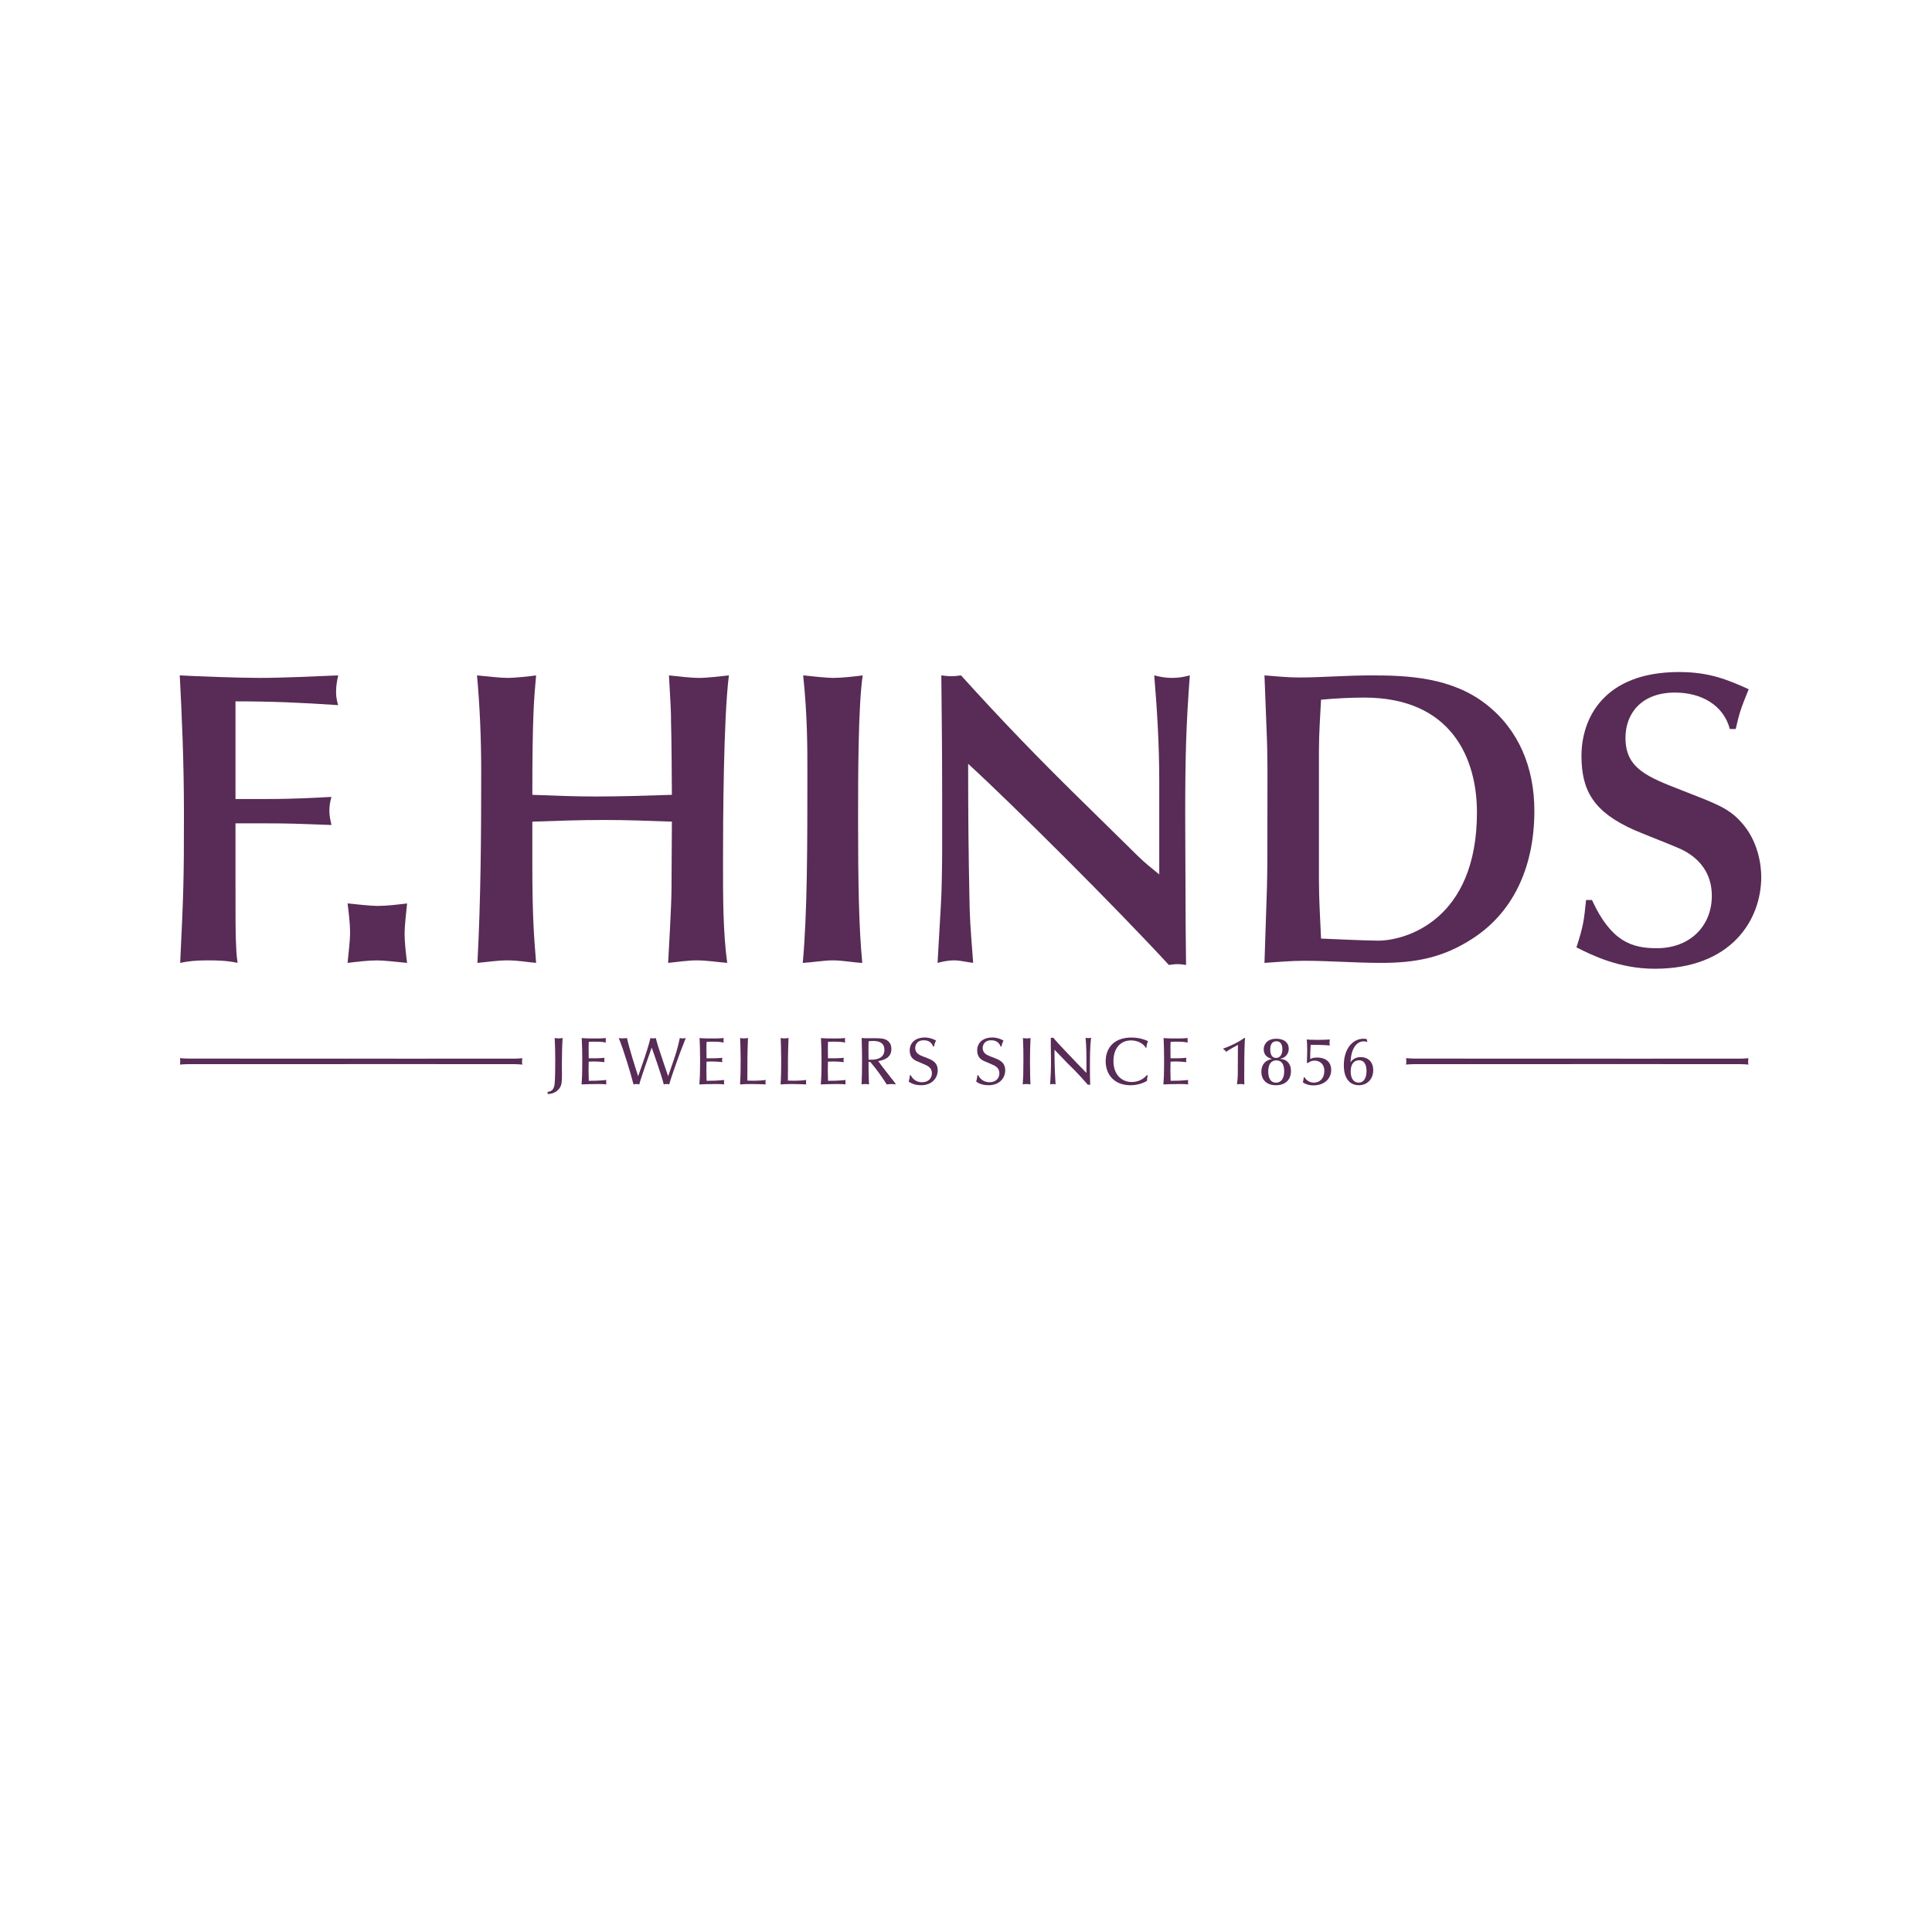
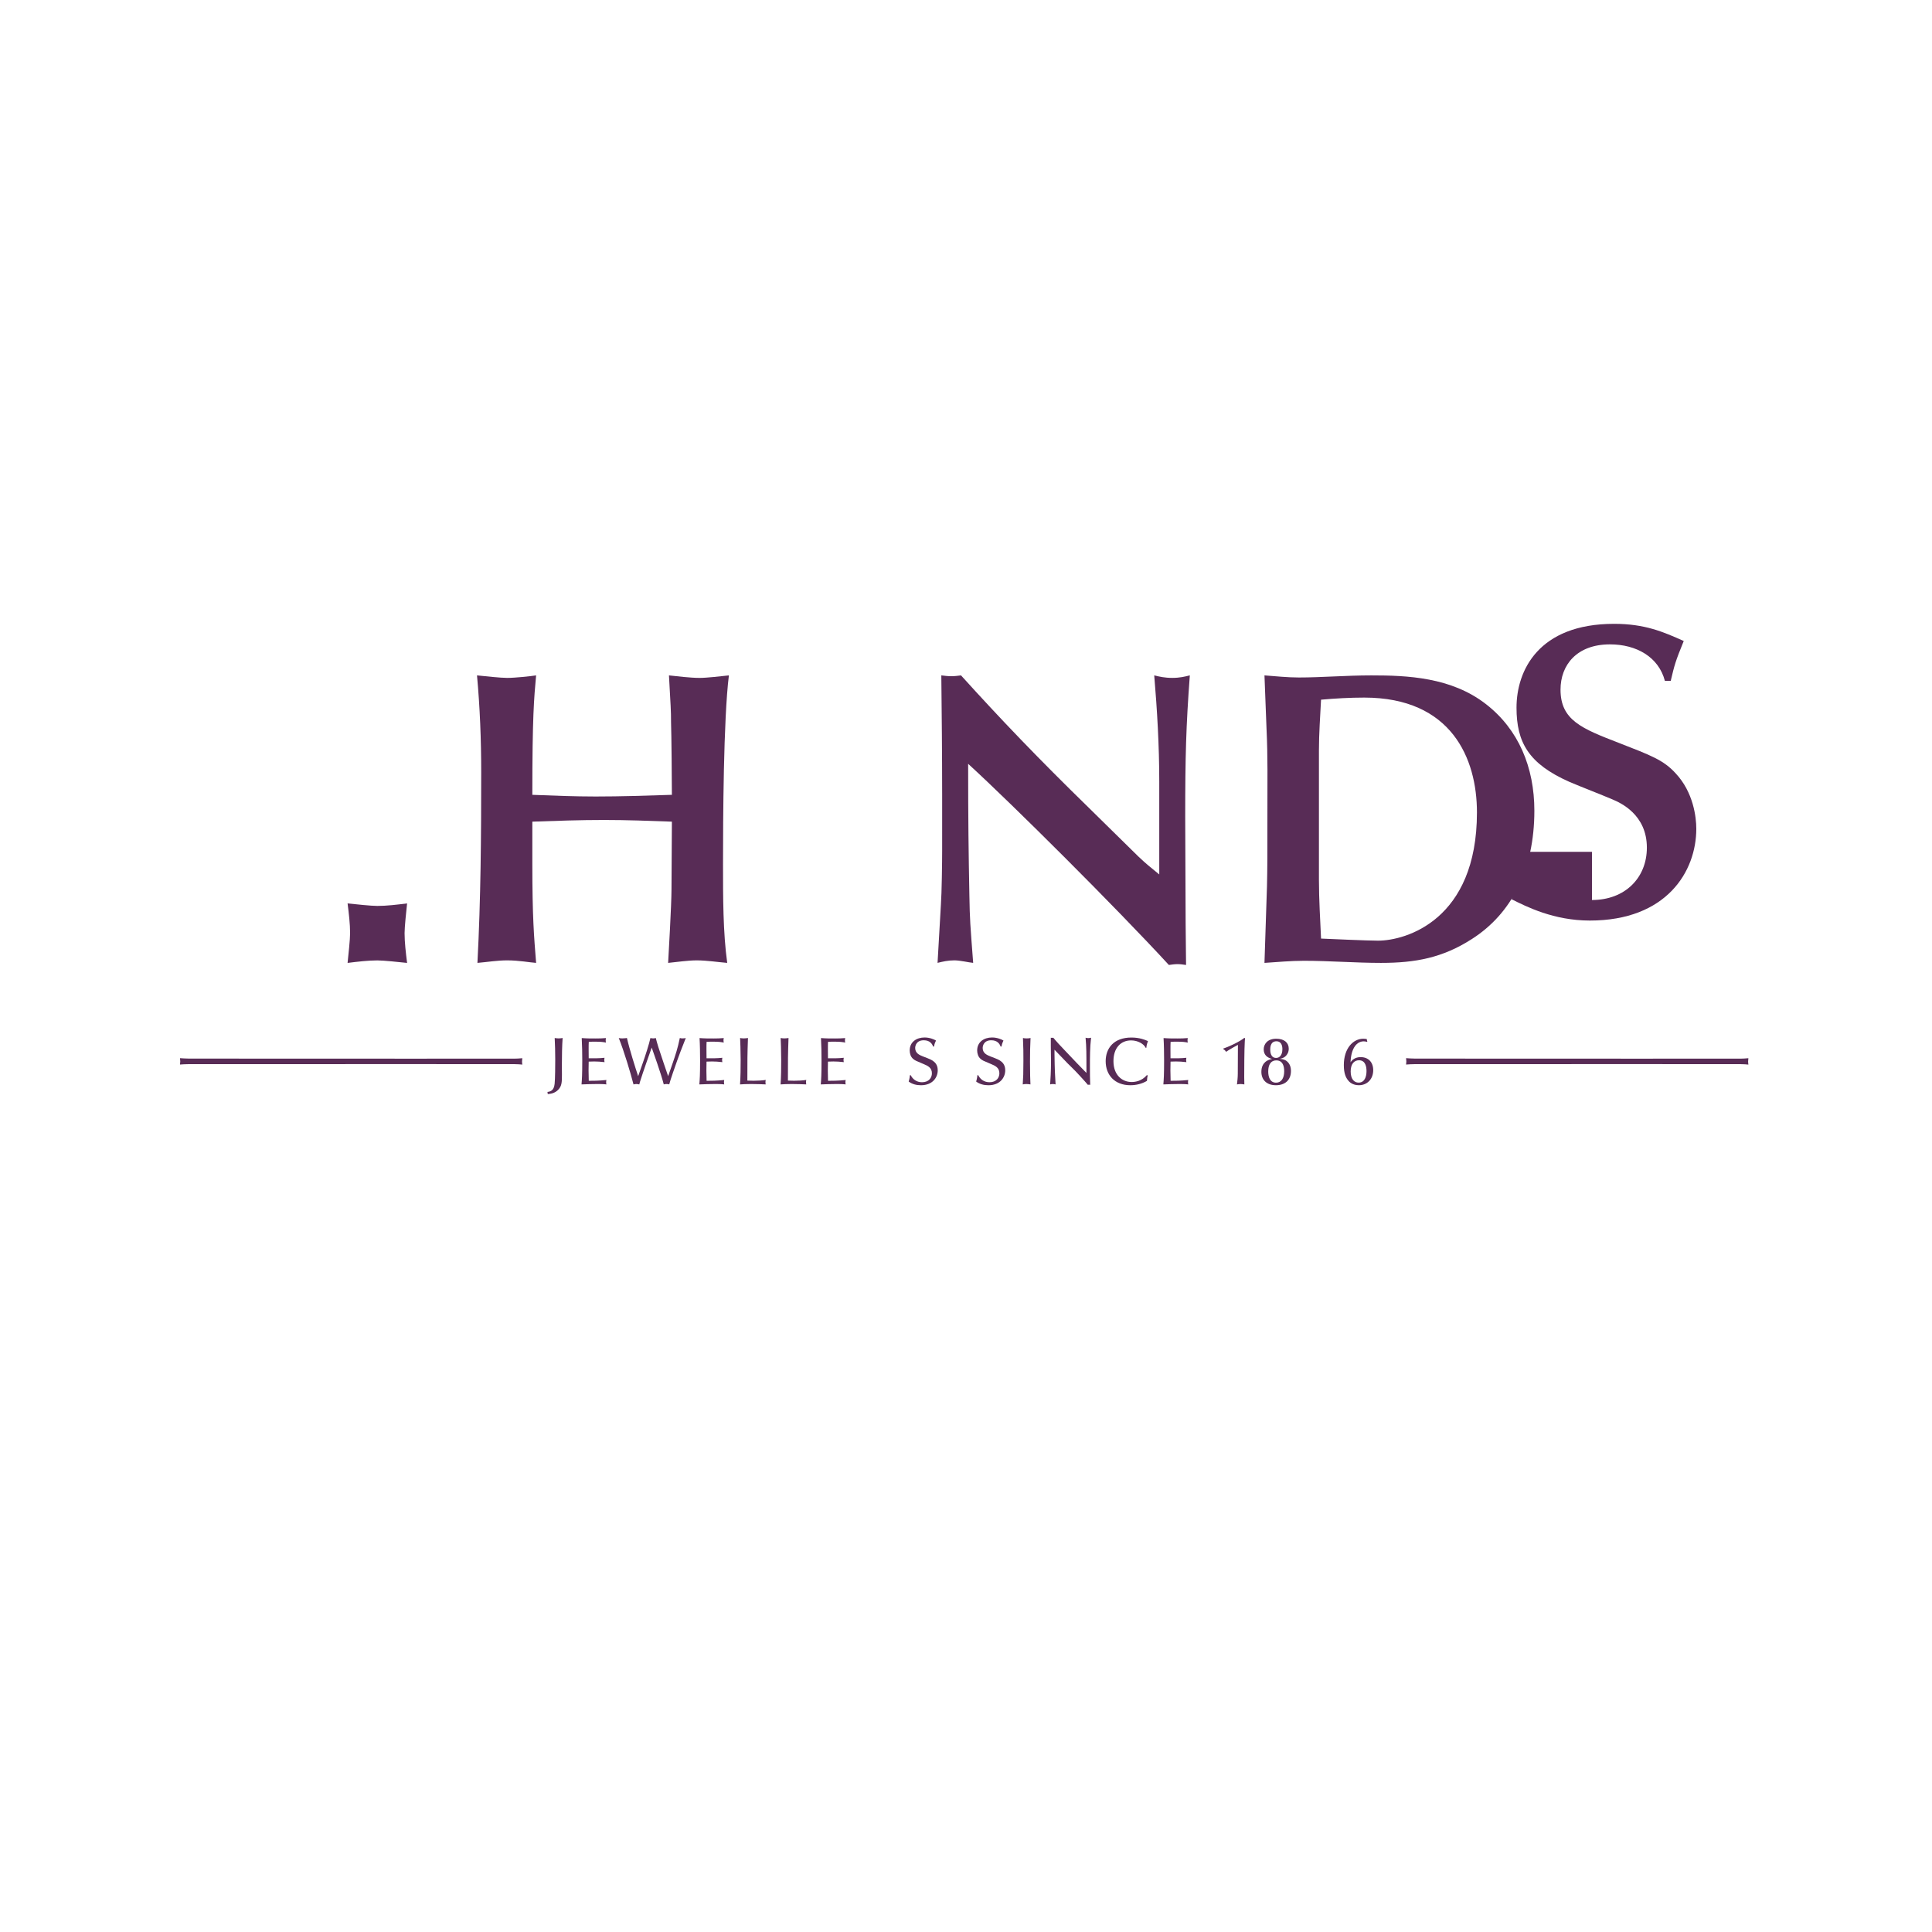
<svg xmlns="http://www.w3.org/2000/svg" version="1.1" id="Layer_1" x="0px" y="0px" width="200px" height="200px" viewBox="0 0 200 200" enable-background="new 0 0 200 200" xml:space="preserve">
-   <path fill="#582C56" d="M24.378,82.714h2.994c3.254,0,5.163-0.13,6.941-0.218c-0.13,0.434-0.217,0.911-0.217,1.432  c0,0.478,0.087,0.912,0.217,1.476l-2.386-0.087c-2.386-0.087-2.907-0.087-7.549-0.087v5.814c0,4.425,0,5.033,0.043,6.377  c0.043,0.999,0.043,1.345,0.173,2.257c-0.997-0.218-1.909-0.261-3.123-0.261c-1.215,0-1.996,0.087-2.82,0.261  c0.347-7.289,0.391-8.46,0.391-15.358c0-5.51-0.217-10.239-0.434-14.404c1.519,0.087,6.074,0.26,8.2,0.26  c2.776,0,5.813-0.173,8.2-0.26c-0.13,0.607-0.217,1.128-0.217,1.648c0,0.304,0,0.738,0.217,1.432  c-3.905-0.261-6.768-0.391-10.63-0.391V82.714z" />
  <path fill="#582C56" d="M69.554,85.057c-2.343-0.087-4.686-0.173-7.029-0.173c-2.472,0-4.945,0.086-7.418,0.173v4.339  c0,5.596,0.174,7.548,0.391,10.282c-0.651-0.043-1.779-0.261-2.994-0.261c-1.041,0-2.039,0.173-3.08,0.261  c0.347-6.595,0.39-13.146,0.39-19.74c0-3.384-0.13-6.682-0.434-10.022c0.868,0.087,2.43,0.26,3.124,0.26  c0.824,0,2.43-0.173,2.994-0.26c-0.217,2.386-0.391,4.251-0.391,12.364c2.169,0.086,4.382,0.173,6.551,0.173  c2.646,0,5.25-0.087,7.896-0.173c0-1.128-0.043-6.377-0.087-7.462c0-1.345-0.043-1.692-0.216-4.902  c0.824,0.087,2.213,0.26,3.167,0.26c0.781,0,2.212-0.173,3.037-0.26c-0.564,4.511-0.608,15.011-0.608,19.523  c0,3.427,0,7.114,0.435,10.239c-1.042-0.088-2.126-0.261-3.167-0.261c-0.911,0-2.039,0.173-2.95,0.261  c0.043-0.782,0.348-6.031,0.348-7.636L69.554,85.057z" />
-   <path fill="#582C56" d="M83.145,69.916c0.825,0.087,2.429,0.26,3.081,0.26c0.955,0,2.039-0.13,3.081-0.26  c-0.478,3.21-0.478,10.715-0.478,15.097c0,6.465,0.087,11.149,0.435,14.665c-0.999-0.043-2.04-0.261-3.038-0.261  c-0.954,0-2.169,0.217-3.124,0.261c0.478-5.163,0.478-12.321,0.478-19.74C83.58,77.204,83.58,74.124,83.145,69.916z" />
  <path fill="#582C56" d="M97.531,82.106c0-4.078-0.043-8.156-0.086-12.191c0.347,0.043,0.694,0.087,1.042,0.087  c0.346,0,0.65-0.043,0.997-0.086c4.123,4.555,7.984,8.59,13.233,13.708l5.119,5.033c0.823,0.781,1.214,1.084,2.17,1.865v-9.631  c0-3.688-0.218-7.419-0.521-10.977c0.521,0.13,1.084,0.26,1.865,0.26c0.78,0,1.302-0.13,1.821-0.26  c-0.391,5.249-0.478,8.33-0.478,14.664c0,2.516,0.044,8.764,0.044,11.02c0,0.954,0.043,3.211,0.043,4.295  c-0.303-0.044-0.606-0.087-0.867-0.087c-0.304,0-0.607,0.042-0.911,0.087c-5.51-5.988-16.183-16.617-20.78-20.825  c0,5.9,0.042,9.067,0.129,13.666c0.044,2.517,0.087,2.951,0.391,6.942c-0.478-0.043-1.345-0.261-1.952-0.261  c-0.65,0-1.215,0.13-1.735,0.261l0.347-6.031c0.087-1.171,0.13-4.425,0.13-5.64V82.106z" />
  <path fill="#582C56" d="M152.372,97.205c-3.036,1.953-5.855,2.473-9.414,2.473c-2.646,0-5.335-0.218-7.982-0.218  c-1.345,0-2.733,0.13-4.078,0.218l0.26-7.939c0.044-1.91,0.044-2.864,0.044-8.026c0-2.733,0.043-5.423-0.087-8.157  c-0.087-1.865-0.13-3.73-0.217-5.64c1.171,0.087,2.387,0.217,3.557,0.217c2.344,0,4.903-0.217,7.506-0.217  c3.688,0,8.287,0.173,11.889,2.993c3.34,2.603,4.987,6.508,4.987,11.02C158.836,90.046,156.451,94.601,152.372,97.205z   M136.537,91.131c0,1.995,0.131,4.035,0.218,6.03c0.954,0.043,4.814,0.216,5.9,0.216c2.862,0,10.238-2.125,10.238-13.275  c0-5.597-2.646-11.888-11.671-11.888c-1.475,0-2.993,0.087-4.468,0.217c-0.087,1.735-0.218,3.514-0.218,5.25V91.131z" />
-   <path fill="#582C56" d="M164.799,93.169c1.994,4.339,4.164,4.989,6.724,4.989c3.428,0,5.684-2.299,5.684-5.423  c0-3.427-2.733-4.642-3.558-4.989c-1.215-0.521-3.254-1.302-4.469-1.822c-4.208-1.866-5.467-4.078-5.467-7.679  c0-3.818,2.256-8.677,10.109-8.677c3.166,0,5.076,0.824,7.202,1.778c-0.868,2.126-0.955,2.473-1.346,4.122h-0.607  c-0.65-2.473-2.95-3.774-5.684-3.774c-3.427,0-5.118,2.125-5.118,4.686c0,3.167,2.211,4.035,6.03,5.51  c3.34,1.302,4.642,1.779,5.899,3.167c1.822,1.952,2.126,4.512,2.126,5.727c0,4.425-3.08,9.501-11.02,9.501  c-3.731,0-6.551-1.432-8.113-2.213c0.737-2.256,0.781-2.819,0.998-4.902H164.799z" />
+   <path fill="#582C56" d="M164.799,93.169c3.428,0,5.684-2.299,5.684-5.423  c0-3.427-2.733-4.642-3.558-4.989c-1.215-0.521-3.254-1.302-4.469-1.822c-4.208-1.866-5.467-4.078-5.467-7.679  c0-3.818,2.256-8.677,10.109-8.677c3.166,0,5.076,0.824,7.202,1.778c-0.868,2.126-0.955,2.473-1.346,4.122h-0.607  c-0.65-2.473-2.95-3.774-5.684-3.774c-3.427,0-5.118,2.125-5.118,4.686c0,3.167,2.211,4.035,6.03,5.51  c3.34,1.302,4.642,1.779,5.899,3.167c1.822,1.952,2.126,4.512,2.126,5.727c0,4.425-3.08,9.501-11.02,9.501  c-3.731,0-6.551-1.432-8.113-2.213c0.737-2.256,0.781-2.819,0.998-4.902H164.799z" />
  <g>
    <path fill="#582C56" d="M56.672,113.037c0.299-0.034,0.667-0.126,0.743-0.834c0.056-0.473,0.063-1.979,0.063-2.535   c0-0.764-0.021-1.527-0.056-2.215c0.118,0.021,0.25,0.041,0.41,0.041c0.167,0,0.285-0.021,0.41-0.041   c-0.055,0.798-0.077,1.791-0.077,2.854c0,0.3,0.007,0.647,0.007,0.945c0,0.792-0.014,1.181-0.396,1.569   c-0.354,0.361-0.771,0.411-1.07,0.438L56.672,113.037z" />
    <path fill="#582C56" d="M62.582,109.501c-0.014,0.077-0.028,0.14-0.028,0.237c0,0.076,0.021,0.139,0.028,0.215   c-0.361-0.049-0.778-0.069-1.077-0.069c-0.188,0-0.389,0.007-0.563,0.014c-0.007,0.299-0.014,0.612-0.014,0.911   c0,0.36,0.014,0.888,0.021,1.075c0.444,0,1.007,0,1.827-0.083c-0.014,0.077-0.028,0.14-0.028,0.235   c0,0.099,0.014,0.153,0.028,0.223c-0.32-0.041-0.646-0.041-0.965-0.041c-0.535,0-1.077,0.021-1.611,0.041   c0.042-0.521,0.076-0.972,0.076-2.486c0-0.695-0.014-1.632-0.055-2.313c0.486,0.042,0.965,0.042,1.452,0.042   c0.354,0,0.702-0.008,1.056-0.042c-0.014,0.076-0.028,0.152-0.028,0.243c0,0.097,0.014,0.152,0.028,0.223   c-0.257-0.049-0.5-0.092-1.105-0.092c-0.25,0-0.374,0-0.673,0.015c-0.014,0.271-0.014,0.389-0.014,0.799   c0,0.451,0,0.535,0.007,0.902C61.491,109.557,62.04,109.564,62.582,109.501z" />
    <path fill="#582C56" d="M69.667,109.961c0.278-0.813,0.486-1.438,0.708-2.508c0.111,0.041,0.208,0.041,0.299,0.041   c0.194,0,0.277-0.027,0.319-0.041c-0.285,0.708-0.729,1.834-1.327,3.584c-0.229,0.659-0.299,0.903-0.389,1.222   c-0.069-0.034-0.215-0.041-0.278-0.041c-0.042,0-0.174,0-0.285,0.041c-0.278-1.098-1.125-3.458-1.25-3.813   c-0.173,0.479-0.972,2.758-1.16,3.377c-0.049,0.139-0.076,0.242-0.125,0.437c-0.125-0.034-0.25-0.041-0.306-0.041   c-0.042,0-0.167,0-0.292,0.041c-0.306-1.188-0.979-3.444-1.528-4.806c0.076,0.021,0.201,0.041,0.361,0.041   c0.202,0,0.445-0.034,0.487-0.041c0.257,1.146,0.861,3.043,1.16,3.952l0.507-1.444c0.229-0.646,0.632-1.897,0.764-2.508   c0.083,0.021,0.146,0.041,0.292,0.041c0.139,0,0.187-0.021,0.264-0.041c0.062,0.25,0.125,0.485,0.257,0.916   c0.236,0.751,0.889,2.653,1.021,3.036L69.667,109.961z" />
    <path fill="#582C56" d="M74.778,109.501c-0.014,0.077-0.028,0.14-0.028,0.237c0,0.076,0.021,0.139,0.028,0.215   c-0.361-0.049-0.778-0.069-1.077-0.069c-0.188,0-0.389,0.007-0.562,0.014c-0.008,0.299-0.014,0.612-0.014,0.911   c0,0.36,0.014,0.888,0.021,1.075c0.444,0,1.007,0,1.827-0.083c-0.014,0.077-0.028,0.14-0.028,0.235   c0,0.099,0.014,0.153,0.028,0.223c-0.319-0.041-0.646-0.041-0.966-0.041c-0.535,0-1.077,0.021-1.611,0.041   c0.042-0.521,0.077-0.972,0.077-2.486c0-0.695-0.014-1.632-0.056-2.313c0.486,0.042,0.965,0.042,1.451,0.042   c0.355,0,0.702-0.008,1.056-0.042c-0.014,0.076-0.028,0.152-0.028,0.243c0,0.097,0.014,0.152,0.028,0.223   c-0.257-0.049-0.5-0.092-1.104-0.092c-0.25,0-0.375,0-0.674,0.015c-0.014,0.271-0.014,0.389-0.014,0.799   c0,0.451,0,0.535,0.008,0.902C73.688,109.557,74.236,109.564,74.778,109.501z" />
    <path fill="#582C56" d="M78.012,111.878c0.354,0,0.938-0.027,1.257-0.084c-0.014,0.063-0.028,0.132-0.028,0.229   c0,0.111,0.014,0.18,0.028,0.235c-0.451-0.013-0.743-0.041-1.5-0.041c-0.611,0-0.785,0.021-1.16,0.041   c0.056-0.889,0.063-1.625,0.063-2.535c0-0.944-0.042-1.973-0.056-2.271c0.111,0.021,0.202,0.041,0.375,0.041   c0.181,0,0.313-0.021,0.438-0.041c-0.063,1.778-0.063,2.25-0.063,4.41C77.699,111.878,77.838,111.878,78.012,111.878z" />
    <path fill="#582C56" d="M82.209,111.878c0.354,0,0.938-0.027,1.258-0.084c-0.014,0.063-0.028,0.132-0.028,0.229   c0,0.111,0.014,0.18,0.028,0.235c-0.452-0.013-0.744-0.041-1.501-0.041c-0.611,0-0.785,0.021-1.16,0.041   c0.056-0.889,0.063-1.625,0.063-2.535c0-0.944-0.042-1.973-0.056-2.271c0.111,0.021,0.201,0.041,0.375,0.041   c0.181,0,0.313-0.021,0.438-0.041c-0.062,1.778-0.062,2.25-0.062,4.41C81.896,111.878,82.035,111.878,82.209,111.878z" />
    <path fill="#582C56" d="M87.349,109.501c-0.014,0.077-0.028,0.14-0.028,0.237c0,0.076,0.021,0.139,0.028,0.215   c-0.362-0.049-0.778-0.069-1.077-0.069c-0.188,0-0.389,0.007-0.563,0.014c-0.007,0.299-0.013,0.612-0.013,0.911   c0,0.36,0.013,0.888,0.02,1.075c0.445,0,1.008,0,1.828-0.083c-0.014,0.077-0.028,0.14-0.028,0.235c0,0.099,0.014,0.153,0.028,0.223   c-0.32-0.041-0.646-0.041-0.966-0.041c-0.535,0-1.077,0.021-1.611,0.041c0.042-0.521,0.076-0.972,0.076-2.486   c0-0.695-0.014-1.632-0.055-2.313c0.486,0.042,0.965,0.042,1.451,0.042c0.354,0,0.702-0.008,1.056-0.042   c-0.014,0.076-0.028,0.152-0.028,0.243c0,0.097,0.014,0.152,0.028,0.223c-0.257-0.049-0.5-0.092-1.104-0.092   c-0.25,0-0.375,0-0.674,0.015c-0.013,0.271-0.013,0.389-0.013,0.799c0,0.451,0,0.535,0.007,0.902   C86.258,109.557,86.807,109.564,87.349,109.501z" />
-     <path fill="#582C56" d="M92.705,112.259c-0.146-0.021-0.257-0.041-0.41-0.041c-0.146,0-0.306,0.021-0.5,0.041   c-0.66-1.042-1.167-1.694-1.702-2.326h-0.18c0,0.492-0.008,1.216,0.048,2.326c-0.118-0.027-0.277-0.041-0.402-0.041   c-0.188,0-0.264,0.021-0.368,0.041c0.035-0.819,0.048-1.646,0.048-2.66c0-0.646-0.021-1.368-0.042-2.146   c0.265,0.027,0.459,0.027,0.604,0.027c0.125,0,0.695-0.007,0.806-0.007c0.827,0,1.083,0.104,1.313,0.292   c0.264,0.216,0.354,0.5,0.354,0.833c0,0.993-0.938,1.167-1.361,1.243c0.257,0.396,1.709,2.216,1.792,2.334V112.259z    M90.357,107.759c-0.201,0-0.347,0.02-0.438,0.034c-0.014,0.313-0.014,0.632-0.014,0.944c0,0.32,0.008,0.807,0.008,0.952   c0.131,0.014,0.201,0.014,0.368,0.006c0.313-0.013,1.271-0.055,1.271-1.021C91.552,107.862,90.865,107.759,90.357,107.759z" />
    <path fill="#582C56" d="M96.594,108.335c-0.09-0.264-0.327-0.646-0.965-0.646c-0.757,0-0.889,0.556-0.889,0.799   c0,0.55,0.458,0.736,0.813,0.876c0.756,0.291,0.889,0.34,1.132,0.541c0.32,0.257,0.389,0.625,0.389,0.89   c0,0.722-0.507,1.549-1.743,1.549c-0.458,0-0.903-0.111-1.264-0.382c0.104-0.354,0.118-0.563,0.125-0.654h0.09   c0.201,0.418,0.611,0.724,1.16,0.724c0.729,0,1.028-0.479,1.028-0.924c0-0.563-0.396-0.771-0.861-0.959   c-0.813-0.34-0.903-0.375-1.091-0.542c-0.235-0.194-0.347-0.541-0.347-0.86c0-0.896,0.722-1.348,1.542-1.348   c0.541,0,1.014,0.208,1.181,0.319c-0.055,0.104-0.181,0.382-0.202,0.618H96.594z" />
    <path fill="#582C56" d="M103.581,108.335c-0.09-0.264-0.326-0.646-0.965-0.646c-0.757,0-0.889,0.556-0.889,0.799   c0,0.55,0.458,0.736,0.812,0.876c0.758,0.291,0.891,0.34,1.133,0.541c0.319,0.257,0.389,0.625,0.389,0.89   c0,0.722-0.507,1.549-1.743,1.549c-0.458,0-0.903-0.111-1.265-0.382c0.104-0.354,0.118-0.563,0.126-0.654h0.091   c0.2,0.418,0.611,0.724,1.159,0.724c0.729,0,1.027-0.479,1.027-0.924c0-0.563-0.396-0.771-0.86-0.959   c-0.813-0.34-0.903-0.375-1.091-0.542c-0.235-0.194-0.348-0.541-0.348-0.86c0-0.896,0.724-1.348,1.543-1.348   c0.541,0,1.014,0.208,1.179,0.319c-0.054,0.104-0.18,0.382-0.2,0.618H103.581z" />
    <path fill="#582C56" d="M105.896,107.453c0.11,0.027,0.194,0.041,0.381,0.041c0.194,0,0.286-0.014,0.404-0.041   c-0.043,0.826-0.056,1.652-0.056,2.479c0,1.25,0.027,1.806,0.047,2.326c-0.131-0.021-0.276-0.041-0.43-0.041   c-0.152,0-0.257,0.021-0.368,0.041c0.049-0.758,0.069-1.11,0.069-2.472C105.943,108.786,105.943,108.725,105.896,107.453z" />
    <path fill="#582C56" d="M109.162,109.105c0.021,1.682,0.049,2.077,0.111,3.153c-0.083-0.021-0.166-0.041-0.292-0.041   c-0.125,0-0.187,0.021-0.271,0.041c0.035-0.347,0.09-1.541,0.09-2.264c0-0.278-0.021-1.487-0.021-1.737v-0.833   c0.042,0.007,0.076,0.014,0.111,0.014c0.042,0,0.083-0.007,0.146-0.014l0.229,0.271c0.188,0.215,0.354,0.402,0.779,0.847   c1.389,1.465,1.542,1.632,2.424,2.528v-0.257c0-1.771,0-2.382-0.09-3.39c0.075,0.021,0.158,0.042,0.271,0.042   c0.11,0,0.209-0.021,0.299-0.042c-0.118,1-0.118,2.008-0.118,3.008c0,0.542,0,1.375,0.028,1.868   c-0.057-0.007-0.091-0.015-0.133-0.015c-0.034,0-0.063,0.008-0.111,0.015c-0.216-0.265-1.257-1.424-1.744-1.876   c-0.118-0.11-0.235-0.229-0.353-0.347l-1.355-1.41V109.105z" />
    <path fill="#582C56" d="M118.809,111.329c-0.036,0.159-0.063,0.305-0.077,0.562c-0.514,0.306-1.112,0.452-1.723,0.452   c-1.611,0-2.55-1.056-2.55-2.486c0-1.341,0.834-2.452,2.661-2.452c0.841,0,1.403,0.229,1.716,0.368   c-0.104,0.284-0.133,0.374-0.167,0.694H118.6c-0.188-0.396-0.799-0.764-1.508-0.764c-1.097,0-1.827,0.805-1.827,2.146   c0,1.445,0.897,2.16,1.883,2.16c0.313,0,1.035-0.068,1.577-0.715L118.809,111.329z" />
    <path fill="#582C56" d="M122.814,109.501c-0.015,0.077-0.027,0.14-0.027,0.237c0,0.076,0.02,0.139,0.027,0.215   c-0.361-0.049-0.778-0.069-1.077-0.069c-0.188,0-0.388,0.007-0.563,0.014c-0.006,0.299-0.014,0.612-0.014,0.911   c0,0.36,0.014,0.888,0.022,1.075c0.444,0,1.006,0,1.825-0.083c-0.014,0.077-0.026,0.14-0.026,0.235   c0,0.099,0.013,0.153,0.026,0.223c-0.318-0.041-0.645-0.041-0.966-0.041c-0.534,0-1.076,0.021-1.61,0.041   c0.042-0.521,0.076-0.972,0.076-2.486c0-0.695-0.014-1.632-0.056-2.313c0.486,0.042,0.966,0.042,1.451,0.042   c0.355,0,0.702-0.008,1.057-0.042c-0.015,0.076-0.027,0.152-0.027,0.243c0,0.097,0.013,0.152,0.027,0.223   c-0.256-0.049-0.5-0.092-1.104-0.092c-0.251,0-0.376,0-0.674,0.015c-0.015,0.271-0.015,0.389-0.015,0.799   c0,0.451,0,0.535,0.006,0.902C121.724,109.557,122.271,109.564,122.814,109.501z" />
    <path fill="#582C56" d="M126.627,108.55c0.458-0.146,1.633-0.667,2.188-1.111l0.077,0.049c-0.021,0.146-0.028,0.209-0.034,0.355   c-0.049,0.756-0.057,3.068-0.057,3.652c0,0.389,0.008,0.625,0.014,0.764c-0.167-0.027-0.271-0.041-0.396-0.041   c-0.131,0-0.235,0.014-0.368,0.041c0.034-0.271,0.084-0.729,0.084-1.104c0-0.132,0.014-1.861,0.014-2.993   c-0.153,0.083-0.931,0.507-1.229,0.723c-0.049-0.083-0.111-0.188-0.292-0.285V108.55z" />
    <path fill="#582C56" d="M133.197,109.842c0.139,0.111,0.443,0.396,0.443,1.014c0,0.986-0.645,1.487-1.555,1.487   c-0.974,0-1.508-0.569-1.508-1.389c0-0.535,0.202-0.827,0.396-1.008c0.264-0.229,0.556-0.292,0.715-0.326   c-0.549-0.133-0.869-0.451-0.869-0.994c0-0.499,0.349-1.097,1.3-1.097c0.826,0,1.292,0.416,1.292,1.027   c0,0.362-0.153,0.626-0.348,0.799c-0.194,0.174-0.402,0.216-0.597,0.257C132.654,109.627,132.94,109.648,133.197,109.842z    M132.94,110.897c0-0.507-0.14-1.125-0.813-1.125c-0.84,0-0.84,0.959-0.84,1.146c0,0.556,0.173,1.159,0.813,1.159   C132.627,112.078,132.94,111.628,132.94,110.897z M132.752,108.606c0-0.306-0.083-0.813-0.617-0.813c-0.64,0-0.64,0.681-0.64,0.869   c0,0.194,0.027,0.854,0.611,0.854C132.419,109.516,132.752,109.279,132.752,108.606z" />
-     <path fill="#582C56" d="M135.288,110.002c0.02-0.563,0.034-0.932,0.034-1.292c0-0.535-0.021-0.792-0.049-1.104   c0.188,0.015,0.403,0.042,1.132,0.042c0.64,0,1.008-0.027,1.258-0.042c-0.007,0.098-0.035,0.181-0.035,0.333   c0,0.118,0.021,0.208,0.035,0.285c-0.715-0.063-1.694-0.068-1.986-0.063c-0.035,0.521-0.048,1.027-0.048,1.473   c0.138-0.069,0.318-0.16,0.715-0.16c0.785,0,1.459,0.368,1.459,1.285c0,0.966-0.771,1.599-1.841,1.599   c-0.251,0-0.688-0.036-1.091-0.313c0.062-0.236,0.076-0.333,0.097-0.528l0.076-0.006c0.195,0.368,0.598,0.563,0.966,0.563   c0.612,0,1.084-0.438,1.084-1.209c0-0.807-0.569-1.069-1.007-1.069c-0.396,0-0.632,0.201-0.709,0.263L135.288,110.002z" />
    <path fill="#582C56" d="M141.515,107.855c-0.096-0.027-0.186-0.056-0.34-0.056c-0.688,0-1.313,0.653-1.367,2.175   c0.124-0.216,0.451-0.542,1.041-0.542c0.785,0,1.306,0.507,1.306,1.354c0,0.909-0.611,1.556-1.487,1.556   c-0.631,0-0.978-0.319-1.123-0.515c-0.209-0.271-0.432-0.674-0.432-1.569c0-1.729,0.958-2.729,2.015-2.729   c0.159,0,0.264,0.021,0.361,0.035c0.007,0.083,0.013,0.118,0.055,0.264L141.515,107.855z M141.461,110.877   c0-0.438-0.105-1.118-0.779-1.118c-0.513,0-0.861,0.396-0.861,1.16c0,0.784,0.362,1.153,0.82,1.153   C141.267,112.072,141.461,111.461,141.461,110.877z" />
  </g>
  <g>
    <path fill="#582C56" d="M53.23,109.591c0.236-0.003,0.504-0.012,0.838-0.046c-0.009,0.088-0.028,0.261-0.028,0.331   c0,0.103,0.014,0.219,0.028,0.331c-0.184-0.027-0.499-0.04-0.825-0.046c-0.285-0.005-10.981-0.005-11.202-0.005   c-0.252,0-22.312,0.001-22.517,0.005c-0.36,0.006-0.652,0.018-0.892,0.041c0.004-0.107,0.028-0.22,0.028-0.326   c0-0.104-0.023-0.233-0.028-0.336c0.257,0.024,0.561,0.036,0.892,0.043c0.383,0.009,22.635,0.009,23.063,0.009   C42.665,109.592,53.148,109.592,53.23,109.591z" />
  </g>
  <g>
    <path fill="#582C56" d="M180.154,109.591c0.234-0.003,0.503-0.012,0.838-0.046c-0.01,0.088-0.028,0.261-0.028,0.331   c0,0.103,0.014,0.219,0.028,0.331c-0.185-0.027-0.499-0.04-0.824-0.046c-0.286-0.005-10.982-0.005-11.203-0.005   c-0.251,0-22.311,0.001-22.517,0.005c-0.358,0.006-0.651,0.018-0.892,0.041c0.005-0.107,0.028-0.22,0.028-0.326   c0-0.104-0.023-0.233-0.028-0.336c0.257,0.024,0.562,0.036,0.892,0.043c0.384,0.009,22.636,0.009,23.063,0.009   C169.588,109.592,180.07,109.592,180.154,109.591z" />
  </g>
  <path fill="#582C56" d="M35.982,99.681c0.086-0.825,0.26-2.429,0.26-3.081c0-0.955-0.13-2.039-0.26-3.079  c0.824,0.086,2.429,0.26,3.08,0.26c0.955,0,2.04-0.13,3.08-0.26c-0.086,0.824-0.26,2.43-0.26,3.079c0,0.955,0.13,2.04,0.26,3.081  c-0.824-0.087-2.429-0.26-3.08-0.26C38.107,99.421,37.022,99.551,35.982,99.681z" />
</svg>